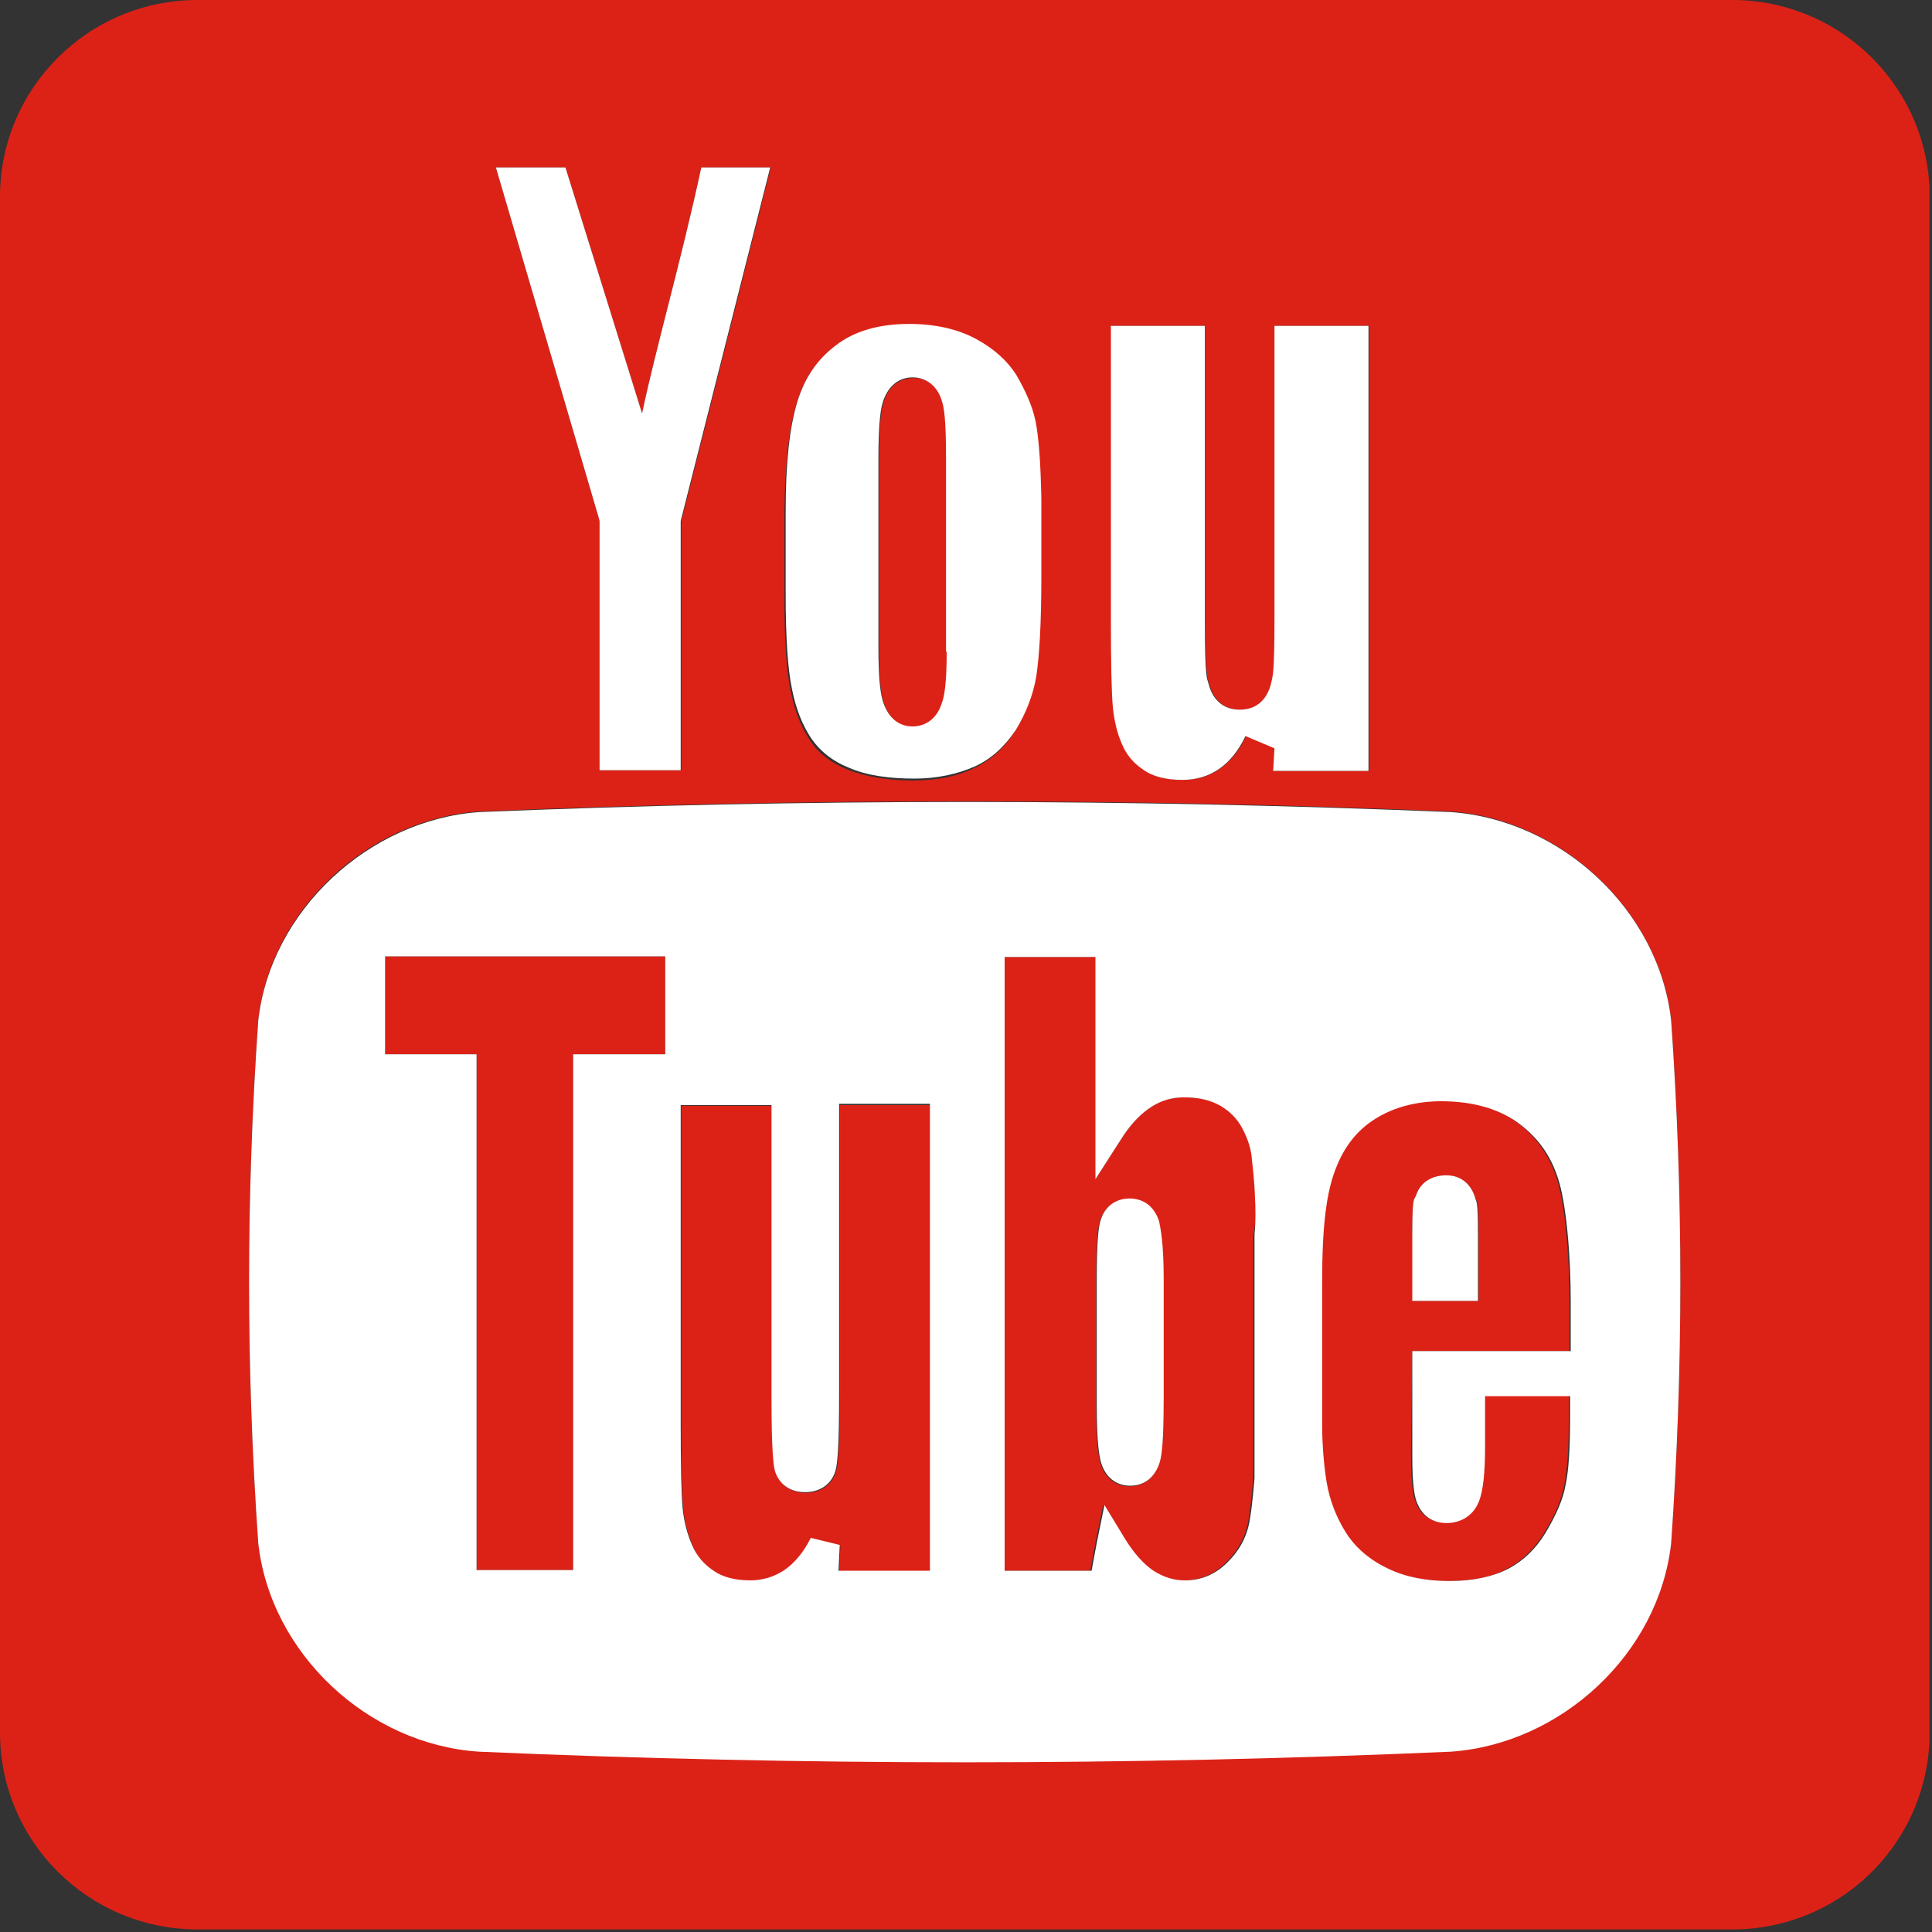
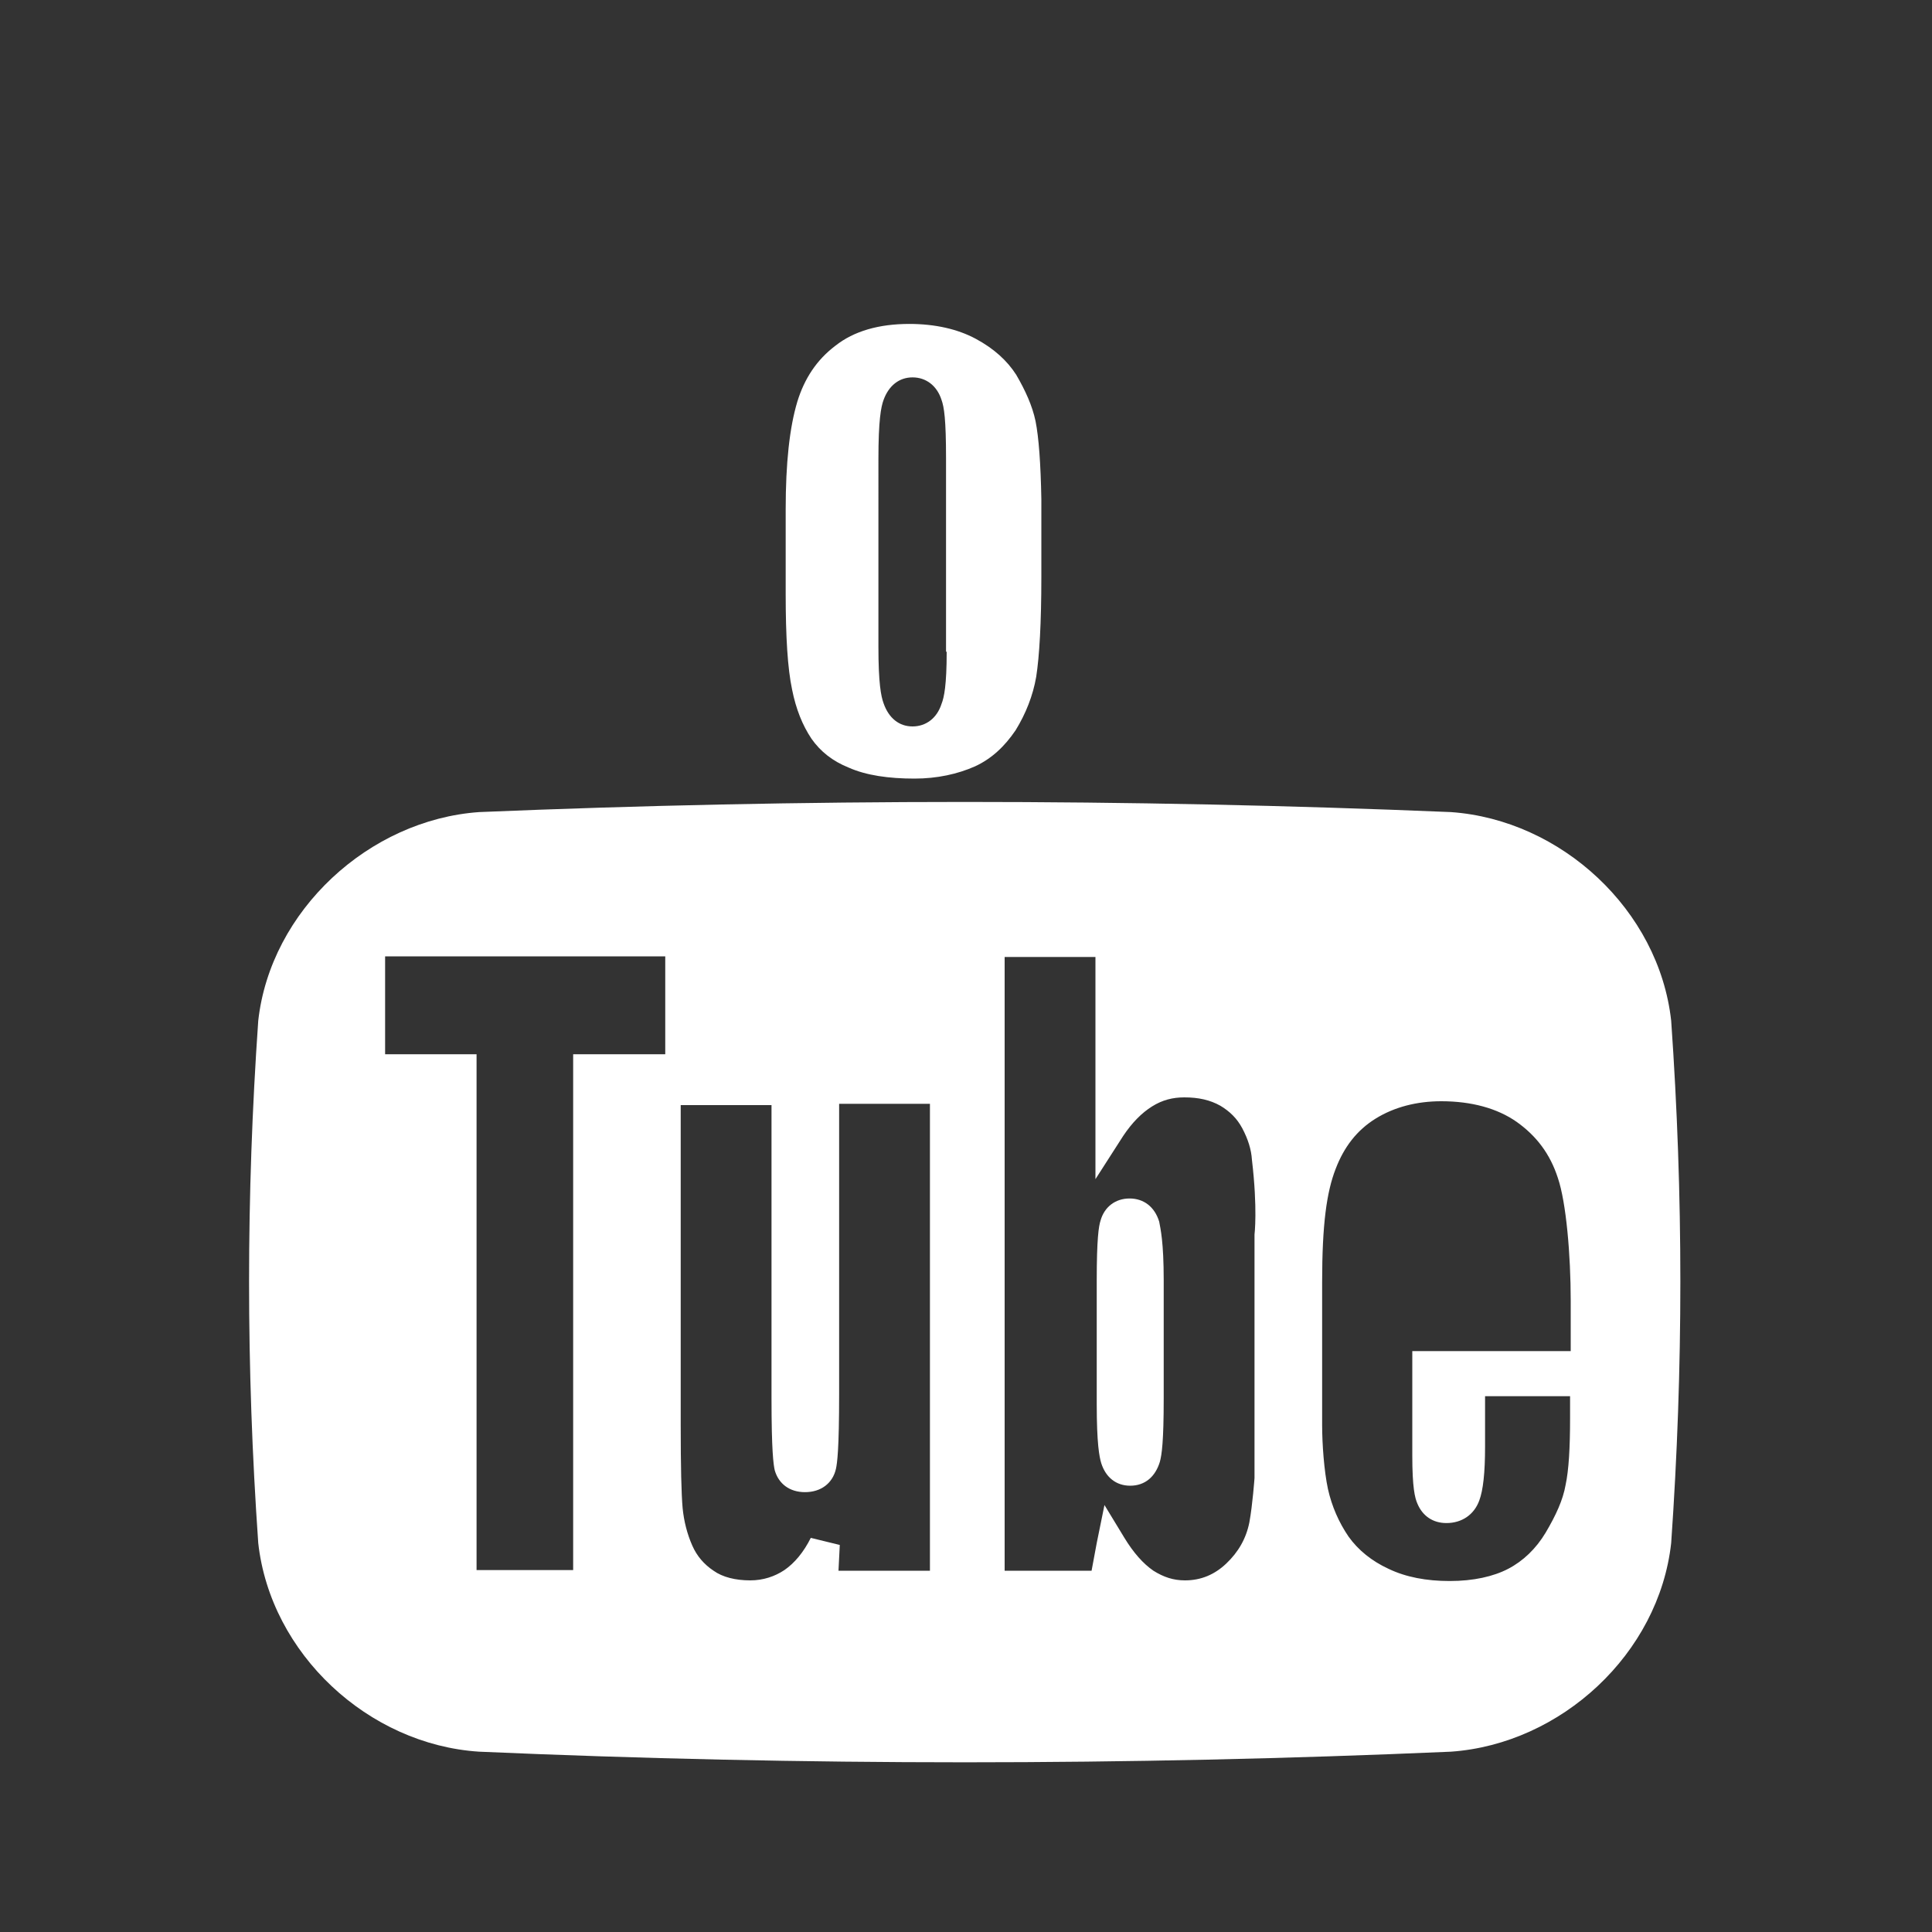
<svg xmlns="http://www.w3.org/2000/svg" version="1.1" id="图层_1" x="0px" y="0px" viewBox="0 0 300 300" style="enable-background:new 0 0 300 300;" xml:space="preserve">
  <rect x="0" y="0" width="300" height="300" fill="#333333" stroke="none" />
  <style type="text/css">
	.st0{display:none;}
	.st1{display:inline;}
	.st2{fill:#3B5998;}
	.st3{fill:#DC2217;}
	.st4{fill:#FFFFFF;}
</style>
  <g class="st0">
    <g class="st1">
-       <path class="st2" d="M255.5,255.6h-44.4V186c0-16.6-0.3-38-23.1-38c-23.2,0-26.7,18.1-26.7,36.8v70.9h-44.4V112.4h42.7V132h0.6    c6-11.3,20.5-23.1,42.1-23.1c45,0,53.3,29.6,53.3,68.2L255.5,255.6L255.5,255.6L255.5,255.6z M66.7,92.9c-6.8,0-13.4-2.7-18.2-7.6    c-4.8-4.8-7.5-11.4-7.5-18.3c0-14.3,11.6-25.8,25.8-25.8s25.8,11.6,25.8,25.8C92.5,81.3,80.9,92.9,66.7,92.9L66.7,92.9z M89,255.6    H44.4V112.4H89V255.6z M277.8-0.1H22.1C9.9-0.1,0,9.6,0,21.5v256.8c0,12,9.9,21.6,22.1,21.6h255.6c12.2,0,22.2-9.7,22.2-21.6V21.5    C299.9,9.6,289.9-0.1,277.8-0.1L277.8-0.1L277.8-0.1z" />
-     </g>
+       </g>
  </g>
  <g>
    <g>
-       <path class="st3" d="M59.8,148.5v15.2H74v80.1H89v-80.1h14.3v-15.2H59.8z M130.4,171.5l0,45c0,8.6-0.3,10.7-0.5,11.7    c-0.5,2.2-2.3,3.6-4.8,3.6c-2.4,0-4.1-1.3-4.7-3.4c-0.3-0.9-0.5-3-0.5-11.2v-45.5h-14.1v49.6c0,6.5,0.1,10.9,0.3,13    c0.2,2,0.7,3.9,1.5,5.8c0.7,1.7,1.8,2.9,3.3,3.9c1.5,1,3.4,1.5,5.7,1.5c2,0,3.7-0.5,5.3-1.6c1.6-1.1,2.9-2.7,4.1-5l4.5,1.1l-0.2,4    h14.3v-72.4H130.4z M146.3,62.2c-0.7-2.3-2.4-3.5-4.5-3.5c-2.1,0-3.8,1.3-4.5,3.5c-0.4,1.1-0.8,3.1-0.8,9.2v29.1    c0,5.7,0.4,7.7,0.8,8.8c0.8,2.3,2.4,3.6,4.5,3.6c2.1,0,3.8-1.3,4.5-3.5c0.3-1,0.8-2.9,0.8-8.1V71.3    C147,65.2,146.7,63.3,146.3,62.2z M194.5,180.1c-0.2-1.6-0.7-3.2-1.5-4.9c-0.8-1.5-1.9-2.7-3.4-3.5c-1.5-0.9-3.4-1.3-5.6-1.3    c-1.8,0-3.5,0.4-5,1.4c-1.6,1-3.1,2.5-4.5,4.6l-4.3,6.7v-34.5H156v95.3h13.3l0.8-4.3l1.2-5.9l3.1,5.1c1.4,2.3,2.9,4,4.5,5.1    c1.5,1,3.1,1.5,4.9,1.5c2.5,0,4.6-0.9,6.4-2.6c1.9-1.8,3.1-3.9,3.6-6.4c0.5-2.7,0.8-6.9,0.8-6.9v-37.8    C194.8,191.7,195.3,187.7,194.5,180.1z M180.7,217.2L180.7,217.2c0,6.8-0.4,8.8-0.7,9.9c-0.7,2.3-2.3,3.7-4.6,3.7    c-2.2,0-3.8-1.3-4.5-3.5c-0.3-1-0.7-3-0.7-9.2v-19.2c0-6.4,0.3-8.4,0.6-9.3c0.6-2.1,2.3-3.4,4.5-3.4c2.2,0,3.9,1.3,4.6,3.6    c0.3,1,0.7,3,0.7,9.1V217.2z M219.3,209.8L219.3,209.8l24.4,0V202c0-7.1-0.7-15.3-2-19.1c-1.2-3.7-3.3-6.5-6.4-8.7    c-3-2.1-6.9-3.2-11.7-3.2c-3.8,0-7.3,0.9-10.2,2.7c-2.9,1.8-5,4.3-6.2,7.8c-1.3,3.5-2.1,8.6-2.1,17.6v22.2c0,2.9,0.3,7.1,0.9,9.9    c0.6,2.7,1.7,5.2,3.2,7.4c1.4,2.1,3.5,3.8,6.2,5c2.7,1.3,5.9,1.9,9.5,1.9c3.7,0,6.8-0.6,9.1-1.9c2.3-1.2,4.3-3.1,5.8-5.6    c1.6-2.6,2.7-5.1,3.1-7.4c0.5-2.4,0.7-5.9,0.7-10.4v-3.4h-13.2v7.8c0,4.1-0.3,6.8-0.9,8.4c-0.8,2.2-2.7,3.5-5.1,3.5    c-2.1,0-3.8-1.1-4.5-3c-0.4-0.9-0.8-2.5-0.8-7.5L219.3,209.8L219.3,209.8z M219.3,191.5c0-6,0.3-5.1,0.6-5.9    c0.6-1.9,2.3-3.1,4.7-3.1c2.1,0,3.7,1.2,4.4,3.3c0.3,0.9,0.6,0,0.6,5.6V202h-10.2l0-2.3V191.5z M219.3,209.8L219.3,209.8l24.4,0    V202c0-7.1-0.7-15.3-2-19.1c-1.2-3.7-3.3-6.5-6.4-8.7c-3-2.1-6.9-3.2-11.7-3.2c-3.8,0-7.3,0.9-10.2,2.7c-2.9,1.8-5,4.3-6.2,7.8    c-1.3,3.5-2.1,8.6-2.1,17.6v22.2c0,2.9,0.3,7.1,0.9,9.9c0.6,2.7,1.7,5.2,3.2,7.4c1.4,2.1,3.5,3.8,6.2,5c2.7,1.3,5.9,1.9,9.5,1.9    c3.7,0,6.8-0.6,9.1-1.9c2.3-1.2,4.3-3.1,5.8-5.6c1.6-2.6,2.7-5.1,3.1-7.4c0.5-2.4,0.7-5.9,0.7-10.4v-3.4h-13.2v7.8    c0,4.1-0.3,6.8-0.9,8.4c-0.8,2.2-2.7,3.5-5.1,3.5c-2.1,0-3.8-1.1-4.5-3c-0.4-0.9-0.8-2.5-0.8-7.5L219.3,209.8L219.3,209.8z     M219.3,191.5c0-6,0.3-5.1,0.6-5.9c0.6-1.9,2.3-3.1,4.7-3.1c2.1,0,3.7,1.2,4.4,3.3c0.3,0.9,0.6,0,0.6,5.6V202h-10.2l0-2.3V191.5z     M194.5,180.1c-0.2-1.6-0.7-3.2-1.5-4.9c-0.8-1.5-1.9-2.7-3.4-3.5c-1.5-0.9-3.4-1.3-5.6-1.3c-1.8,0-3.5,0.4-5,1.4    c-1.6,1-3.1,2.5-4.5,4.6l-4.3,6.7v-34.5H156v95.3h13.3l0.8-4.3l1.2-5.9l3.1,5.1c1.4,2.3,2.9,4,4.5,5.1c1.5,1,3.1,1.5,4.9,1.5    c2.5,0,4.6-0.9,6.4-2.6c1.9-1.8,3.1-3.9,3.6-6.4c0.5-2.7,0.8-6.9,0.8-6.9v-37.8C194.8,191.7,195.3,187.7,194.5,180.1z     M180.7,217.2L180.7,217.2c0,6.8-0.4,8.8-0.7,9.9c-0.7,2.3-2.3,3.7-4.6,3.7c-2.2,0-3.8-1.3-4.5-3.5c-0.3-1-0.7-3-0.7-9.2v-19.2    c0-6.4,0.3-8.4,0.6-9.3c0.6-2.1,2.3-3.4,4.5-3.4c2.2,0,3.9,1.3,4.6,3.6c0.3,1,0.7,3,0.7,9.1V217.2z M130.4,171.5l0,45    c0,8.6-0.3,10.7-0.5,11.7c-0.5,2.2-2.3,3.6-4.8,3.6c-2.4,0-4.1-1.3-4.7-3.4c-0.3-0.9-0.5-3-0.5-11.2v-45.5h-14.1v49.6    c0,6.5,0.1,10.9,0.3,13c0.2,2,0.7,3.9,1.5,5.8c0.7,1.7,1.8,2.9,3.3,3.9c1.5,1,3.4,1.5,5.7,1.5c2,0,3.7-0.5,5.3-1.6    c1.6-1.1,2.9-2.7,4.1-5l4.5,1.1l-0.2,4h14.3v-72.4H130.4z M59.8,148.5v15.2H74v80.1H89v-80.1h14.3v-15.2H59.8z M146.3,62.2    c-0.7-2.3-2.4-3.5-4.5-3.5c-2.1,0-3.8,1.3-4.5,3.5c-0.4,1.1-0.8,3.1-0.8,9.2v29.1c0,5.7,0.4,7.7,0.8,8.8c0.8,2.3,2.4,3.6,4.5,3.6    c2.1,0,3.8-1.3,4.5-3.5c0.3-1,0.8-2.9,0.8-8.1V71.3C147,65.2,146.7,63.3,146.3,62.2z M59.8,148.5v15.2H74v80.1H89v-80.1h14.3    v-15.2H59.8z M130.4,171.5l0,45c0,8.6-0.3,10.7-0.5,11.7c-0.5,2.2-2.3,3.6-4.8,3.6c-2.4,0-4.1-1.3-4.7-3.4    c-0.3-0.9-0.5-3-0.5-11.2v-45.5h-14.1v49.6c0,6.5,0.1,10.9,0.3,13c0.2,2,0.7,3.9,1.5,5.8c0.7,1.7,1.8,2.9,3.3,3.9    c1.5,1,3.4,1.5,5.7,1.5c2,0,3.7-0.5,5.3-1.6c1.6-1.1,2.9-2.7,4.1-5l4.5,1.1l-0.2,4h14.3v-72.4H130.4z M146.3,62.2    c-0.7-2.3-2.4-3.5-4.5-3.5c-2.1,0-3.8,1.3-4.5,3.5c-0.4,1.1-0.8,3.1-0.8,9.2v29.1c0,5.7,0.4,7.7,0.8,8.8c0.8,2.3,2.4,3.6,4.5,3.6    c2.1,0,3.8-1.3,4.5-3.5c0.3-1,0.8-2.9,0.8-8.1V71.3C147,65.2,146.7,63.3,146.3,62.2z M194.5,180.1c-0.2-1.6-0.7-3.2-1.5-4.9    c-0.8-1.5-1.9-2.7-3.4-3.5c-1.5-0.9-3.4-1.3-5.6-1.3c-1.8,0-3.5,0.4-5,1.4c-1.6,1-3.1,2.5-4.5,4.6l-4.3,6.7v-34.5H156v95.3h13.3    l0.8-4.3l1.2-5.9l3.1,5.1c1.4,2.3,2.9,4,4.5,5.1c1.5,1,3.1,1.5,4.9,1.5c2.5,0,4.6-0.9,6.4-2.6c1.9-1.8,3.1-3.9,3.6-6.4    c0.5-2.7,0.8-6.9,0.8-6.9v-37.8C194.8,191.7,195.3,187.7,194.5,180.1z M180.7,217.2L180.7,217.2c0,6.8-0.4,8.8-0.7,9.9    c-0.7,2.3-2.3,3.7-4.6,3.7c-2.2,0-3.8-1.3-4.5-3.5c-0.3-1-0.7-3-0.7-9.2v-19.2c0-6.4,0.3-8.4,0.6-9.3c0.6-2.1,2.3-3.4,4.5-3.4    c2.2,0,3.9,1.3,4.6,3.6c0.3,1,0.7,3,0.7,9.1V217.2z M219.3,209.8L219.3,209.8l24.4,0V202c0-7.1-0.7-15.3-2-19.1    c-1.2-3.7-3.3-6.5-6.4-8.7c-3-2.1-6.9-3.2-11.7-3.2c-3.8,0-7.3,0.9-10.2,2.7c-2.9,1.8-5,4.3-6.2,7.8c-1.3,3.5-2.1,8.6-2.1,17.6    v22.2c0,2.9,0.3,7.1,0.9,9.9c0.6,2.7,1.7,5.2,3.2,7.4c1.4,2.1,3.5,3.8,6.2,5c2.7,1.3,5.9,1.9,9.5,1.9c3.7,0,6.8-0.6,9.1-1.9    c2.3-1.2,4.3-3.1,5.8-5.6c1.6-2.6,2.7-5.1,3.1-7.4c0.5-2.4,0.7-5.9,0.7-10.4v-3.4h-13.2v7.8c0,4.1-0.3,6.8-0.9,8.4    c-0.8,2.2-2.7,3.5-5.1,3.5c-2.1,0-3.8-1.1-4.5-3c-0.4-0.9-0.8-2.5-0.8-7.5L219.3,209.8L219.3,209.8z M219.3,191.5    c0-6,0.3-5.1,0.6-5.9c0.6-1.9,2.3-3.1,4.7-3.1c2.1,0,3.7,1.2,4.4,3.3c0.3,0.9,0.6,0,0.6,5.6V202h-10.2l0-2.3V191.5z M219.3,209.8    L219.3,209.8l24.4,0V202c0-7.1-0.7-15.3-2-19.1c-1.2-3.7-3.3-6.5-6.4-8.7c-3-2.1-6.9-3.2-11.7-3.2c-3.8,0-7.3,0.9-10.2,2.7    c-2.9,1.8-5,4.3-6.2,7.8c-1.3,3.5-2.1,8.6-2.1,17.6v22.2c0,2.9,0.3,7.1,0.9,9.9c0.6,2.7,1.7,5.2,3.2,7.4c1.4,2.1,3.5,3.8,6.2,5    c2.7,1.3,5.9,1.9,9.5,1.9c3.7,0,6.8-0.6,9.1-1.9c2.3-1.2,4.3-3.1,5.8-5.6c1.6-2.6,2.7-5.1,3.1-7.4c0.5-2.4,0.7-5.9,0.7-10.4v-3.4    h-13.2v7.8c0,4.1-0.3,6.8-0.9,8.4c-0.8,2.2-2.7,3.5-5.1,3.5c-2.1,0-3.8-1.1-4.5-3c-0.4-0.9-0.8-2.5-0.8-7.5L219.3,209.8    L219.3,209.8z M219.3,191.5c0-6,0.3-5.1,0.6-5.9c0.6-1.9,2.3-3.1,4.7-3.1c2.1,0,3.7,1.2,4.4,3.3c0.3,0.9,0.6,0,0.6,5.6V202h-10.2    l0-2.3V191.5z M194.5,180.1c-0.2-1.6-0.7-3.2-1.5-4.9c-0.8-1.5-1.9-2.7-3.4-3.5c-1.5-0.9-3.4-1.3-5.6-1.3c-1.8,0-3.5,0.4-5,1.4    c-1.6,1-3.1,2.5-4.5,4.6l-4.3,6.7v-34.5H156v95.3h13.3l0.8-4.3l1.2-5.9l3.1,5.1c1.4,2.3,2.9,4,4.5,5.1c1.5,1,3.1,1.5,4.9,1.5    c2.5,0,4.6-0.9,6.4-2.6c1.9-1.8,3.1-3.9,3.6-6.4c0.5-2.7,0.8-6.9,0.8-6.9v-37.8C194.8,191.7,195.3,187.7,194.5,180.1z     M180.7,217.2L180.7,217.2c0,6.8-0.4,8.8-0.7,9.9c-0.7,2.3-2.3,3.7-4.6,3.7c-2.2,0-3.8-1.3-4.5-3.5c-0.3-1-0.7-3-0.7-9.2v-19.2    c0-6.4,0.3-8.4,0.6-9.3c0.6-2.1,2.3-3.4,4.5-3.4c2.2,0,3.9,1.3,4.6,3.6c0.3,1,0.7,3,0.7,9.1V217.2z M130.4,171.5l0,45    c0,8.6-0.3,10.7-0.5,11.7c-0.5,2.2-2.3,3.6-4.8,3.6c-2.4,0-4.1-1.3-4.7-3.4c-0.3-0.9-0.5-3-0.5-11.2v-45.5h-14.1v49.6    c0,6.5,0.1,10.9,0.3,13c0.2,2,0.7,3.9,1.5,5.8c0.7,1.7,1.8,2.9,3.3,3.9c1.5,1,3.4,1.5,5.7,1.5c2,0,3.7-0.5,5.3-1.6    c1.6-1.1,2.9-2.7,4.1-5l4.5,1.1l-0.2,4h14.3v-72.4H130.4z M59.8,148.5v15.2H74v80.1H89v-80.1h14.3v-15.2H59.8z M146.3,62.2    c-0.7-2.3-2.4-3.5-4.5-3.5c-2.1,0-3.8,1.3-4.5,3.5c-0.4,1.1-0.8,3.1-0.8,9.2v29.1c0,5.7,0.4,7.7,0.8,8.8c0.8,2.3,2.4,3.6,4.5,3.6    c2.1,0,3.8-1.3,4.5-3.5c0.3-1,0.8-2.9,0.8-8.1V71.3C147,65.2,146.7,63.3,146.3,62.2z M59.8,148.5v15.2H74v80.1H89v-80.1h14.3    v-15.2H59.8z M130.4,171.5l0,45c0,8.6-0.3,10.7-0.5,11.7c-0.5,2.2-2.3,3.6-4.8,3.6c-2.4,0-4.1-1.3-4.7-3.4    c-0.3-0.9-0.5-3-0.5-11.2v-45.5h-14.1v49.6c0,6.5,0.1,10.9,0.3,13c0.2,2,0.7,3.9,1.5,5.8c0.7,1.7,1.8,2.9,3.3,3.9    c1.5,1,3.4,1.5,5.7,1.5c2,0,3.7-0.5,5.3-1.6c1.6-1.1,2.9-2.7,4.1-5l4.5,1.1l-0.2,4h14.3v-72.4H130.4z M146.3,62.2    c-0.7-2.3-2.4-3.5-4.5-3.5c-2.1,0-3.8,1.3-4.5,3.5c-0.4,1.1-0.8,3.1-0.8,9.2v29.1c0,5.7,0.4,7.7,0.8,8.8c0.8,2.3,2.4,3.6,4.5,3.6    c2.1,0,3.8-1.3,4.5-3.5c0.3-1,0.8-2.9,0.8-8.1V71.3C147,65.2,146.7,63.3,146.3,62.2z M194.5,180.1c-0.2-1.6-0.7-3.2-1.5-4.9    c-0.8-1.5-1.9-2.7-3.4-3.5c-1.5-0.9-3.4-1.3-5.6-1.3c-1.8,0-3.5,0.4-5,1.4c-1.6,1-3.1,2.5-4.5,4.6l-4.3,6.7v-34.5H156v95.3h13.3    l0.8-4.3l1.2-5.9l3.1,5.1c1.4,2.3,2.9,4,4.5,5.1c1.5,1,3.1,1.5,4.9,1.5c2.5,0,4.6-0.9,6.4-2.6c1.9-1.8,3.1-3.9,3.6-6.4    c0.5-2.7,0.8-6.9,0.8-6.9v-37.8C194.8,191.7,195.3,187.7,194.5,180.1z M180.7,217.2L180.7,217.2c0,6.8-0.4,8.8-0.7,9.9    c-0.7,2.3-2.3,3.7-4.6,3.7c-2.2,0-3.8-1.3-4.5-3.5c-0.3-1-0.7-3-0.7-9.2v-19.2c0-6.4,0.3-8.4,0.6-9.3c0.6-2.1,2.3-3.4,4.5-3.4    c2.2,0,3.9,1.3,4.6,3.6c0.3,1,0.7,3,0.7,9.1V217.2z M219.3,209.8L219.3,209.8l24.4,0V202c0-7.1-0.7-15.3-2-19.1    c-1.2-3.7-3.3-6.5-6.4-8.7c-3-2.1-6.9-3.2-11.7-3.2c-3.8,0-7.3,0.9-10.2,2.7c-2.9,1.8-5,4.3-6.2,7.8c-1.3,3.5-2.1,8.6-2.1,17.6    v22.2c0,2.9,0.3,7.1,0.9,9.9c0.6,2.7,1.7,5.2,3.2,7.4c1.4,2.1,3.5,3.8,6.2,5c2.7,1.3,5.9,1.9,9.5,1.9c3.7,0,6.8-0.6,9.1-1.9    c2.3-1.2,4.3-3.1,5.8-5.6c1.6-2.6,2.7-5.1,3.1-7.4c0.5-2.4,0.7-5.9,0.7-10.4v-3.4h-13.2v7.8c0,4.1-0.3,6.8-0.9,8.4    c-0.8,2.2-2.7,3.5-5.1,3.5c-2.1,0-3.8-1.1-4.5-3c-0.4-0.9-0.8-2.5-0.8-7.5L219.3,209.8L219.3,209.8z M219.3,191.5    c0-6,0.3-5.1,0.6-5.9c0.6-1.9,2.3-3.1,4.7-3.1c2.1,0,3.7,1.2,4.4,3.3c0.3,0.9,0.6,0,0.6,5.6V202h-10.2l0-2.3V191.5z M219.3,209.8    L219.3,209.8l24.4,0V202c0-7.1-0.7-15.3-2-19.1c-1.2-3.7-3.3-6.5-6.4-8.7c-3-2.1-6.9-3.2-11.7-3.2c-3.8,0-7.3,0.9-10.2,2.7    c-2.9,1.8-5,4.3-6.2,7.8c-1.3,3.5-2.1,8.6-2.1,17.6v22.2c0,2.9,0.3,7.1,0.9,9.9c0.6,2.7,1.7,5.2,3.2,7.4c1.4,2.1,3.5,3.8,6.2,5    c2.7,1.3,5.9,1.9,9.5,1.9c3.7,0,6.8-0.6,9.1-1.9c2.3-1.2,4.3-3.1,5.8-5.6c1.6-2.6,2.7-5.1,3.1-7.4c0.5-2.4,0.7-5.9,0.7-10.4v-3.4    h-13.2v7.8c0,4.1-0.3,6.8-0.9,8.4c-0.8,2.2-2.7,3.5-5.1,3.5c-2.1,0-3.8-1.1-4.5-3c-0.4-0.9-0.8-2.5-0.8-7.5L219.3,209.8    L219.3,209.8z M219.3,191.5c0-6,0.3-5.1,0.6-5.9c0.6-1.9,2.3-3.1,4.7-3.1c2.1,0,3.7,1.2,4.4,3.3c0.3,0.9,0.6,0,0.6,5.6V202h-10.2    l0-2.3V191.5z M192.9,175.2c-0.8-1.5-1.9-2.7-3.4-3.5c-1.5-0.9-3.4-1.3-5.6-1.3c-1.8,0-3.5,0.4-5,1.4c-1.6,1-3.1,2.5-4.5,4.6    l-4.3,6.7v-34.5H156v95.3h13.3l0.8-4.3l1.2-5.9l3.1,5.1c1.4,2.3,2.9,4,4.5,5.1c1.5,1,3.1,1.5,4.9,1.5c2.5,0,4.6-0.9,6.4-2.6    c1.9-1.8,3.1-3.9,3.6-6.4c0.5-2.7,0.8-6.9,0.8-6.9v-37.8c0,0,0.5-3.9-0.3-11.6C194.3,178.5,193.8,176.9,192.9,175.2z M180.7,217.2    L180.7,217.2c0,6.8-0.4,8.8-0.7,9.9c-0.7,2.3-2.3,3.7-4.6,3.7c-2.2,0-3.8-1.3-4.5-3.5c-0.3-1-0.7-3-0.7-9.2v-19.2    c0-6.4,0.3-8.4,0.6-9.3c0.6-2.1,2.3-3.4,4.5-3.4c2.2,0,3.9,1.3,4.6,3.6c0.3,1,0.7,3,0.7,9.1V217.2z M130.4,216.5    c0,8.6-0.3,10.7-0.5,11.7c-0.5,2.2-2.3,3.6-4.8,3.6c-2.4,0-4.1-1.3-4.7-3.4c-0.3-0.9-0.5-3-0.5-11.2v-45.5h-14.1v49.6    c0,6.5,0.1,10.9,0.3,13c0.2,2,0.7,3.9,1.5,5.8c0.7,1.7,1.8,2.9,3.3,3.9c1.5,1,3.4,1.5,5.7,1.5c2,0,3.7-0.5,5.3-1.6    c1.6-1.1,2.9-2.7,4.1-5l4.5,1.1l-0.2,4h14.3v-72.4h-14.1L130.4,216.5z M59.8,163.7H74v80.1H89v-80.1h14.3v-15.2H59.8V163.7z     M146.3,62.2c-0.7-2.3-2.4-3.5-4.5-3.5c-2.1,0-3.8,1.3-4.5,3.5c-0.4,1.1-0.8,3.1-0.8,9.2v29.1c0,5.7,0.4,7.7,0.8,8.8    c0.8,2.3,2.4,3.6,4.5,3.6c2.1,0,3.8-1.3,4.5-3.5c0.3-1,0.8-2.9,0.8-8.1V71.3C147,65.2,146.7,63.3,146.3,62.2z M299.6,29    C298.8,12.9,285.4,0,269,0H30.7C13.7,0,0,13.7,0,30.6V269c0,16.9,13.7,30.6,30.7,30.6H269c16.4,0,29.8-12.8,30.6-29.1    c0-0.5,0-1,0-1.6V30.6C299.6,30.1,299.6,29.6,299.6,29z M172.6,50.6h14.6v46c0,8.8,0.3,8.6,0.6,9.7c0.3,1.2,1.4,3.9,4.8,3.9    c3.6,0,4.6-2.9,4.9-4.2c0.2-1.1,0.5-0.9,0.5-10.1V50.6h14.6v69.1h-14.8l0.2-3.5l-4.5-1.9c-1.1,2.3-2.5,4-4.1,5.1    c-1.6,1.1-3.5,1.7-5.7,1.7c-2.5,0-4.6-0.5-6.1-1.6c-1.5-1-2.6-2.3-3.3-4c-0.8-1.8-1.2-3.8-1.4-5.7c-0.2-2.2-0.3-6.8-0.3-13.7V50.6    z M123.7,62.6c1.1-3.7,3-6.5,5.9-8.7c2.9-2.3,6.8-3.4,11.5-3.4c4,0,7.5,0.8,10.3,2.3c2.7,1.5,4.9,3.4,6.3,5.6    c1.5,2.3,2.5,4.7,3,7.2c0.6,2.5,0.8,6.6,0.8,12.1v12.2c0,7.1-0.3,12.3-0.8,15.5c-0.5,2.9-1.6,5.8-3.2,8.3    c-1.6,2.5-3.7,4.4-6.3,5.6c-2.7,1.3-5.8,1.9-9.4,1.9c-4,0-7.4-0.6-10.2-1.7c-2.5-1-4.5-2.5-5.8-4.5c-1.4-2.1-2.4-4.6-3-7.6    c-0.7-3.2-1-8.2-1-14.9l0-13.1C121.9,72.1,122.5,66.5,123.7,62.6z M87.8,26l11.9,38.2c2.1-10,6.1-23.8,9.2-38.2h10.8l-13.8,54.5    l-0.1,0.4v38.7H93.1V80.9L93,80.5L77,26H87.8z M259.5,239.5c-1.9,17.2-17.1,31.3-34.2,32.4c-50.4,2.2-100.6,2.2-150.9,0    c-17.1-1.2-32.3-15.2-34.3-32.4c-1.9-27.2-1.9-53.9,0-81.1c1.9-17.2,17.1-31.2,34.3-32.4c50.3-2.1,100.5-2.1,150.9,0    c17.1,1.2,32.3,15.3,34.2,32.4C261.4,185.6,261.4,212.4,259.5,239.5z M235.3,174.1c-3-2.1-6.9-3.2-11.7-3.2    c-3.8,0-7.3,0.9-10.2,2.7c-2.9,1.8-5,4.3-6.2,7.8c-1.3,3.5-2.1,8.6-2.1,17.6v22.2c0,2.9,0.3,7.1,0.9,9.9c0.6,2.7,1.7,5.2,3.2,7.4    c1.4,2.1,3.5,3.8,6.2,5c2.7,1.3,5.9,1.9,9.5,1.9c3.7,0,6.8-0.6,9.1-1.9c2.3-1.2,4.3-3.1,5.8-5.6c1.6-2.6,2.7-5.1,3.1-7.4    c0.5-2.4,0.7-5.9,0.7-10.4v-3.4h-13.2v7.8c0,4.1-0.3,6.8-0.9,8.4c-0.8,2.2-2.7,3.5-5.1,3.5c-2.1,0-3.8-1.1-4.5-3    c-0.4-0.9-0.8-2.5-0.8-7.5v-16.1h0v0h24.4V202c0-7.1-0.7-15.3-2-19.1C240.5,179.2,238.4,176.3,235.3,174.1z M229.5,202h-10.2    l0-2.3v-8.2c0-6,0.3-5.1,0.6-5.9c0.6-1.9,2.3-3.1,4.7-3.1c2.1,0,3.7,1.2,4.4,3.3c0.3,0.9,0.6,0,0.6,5.6V202z M192.9,175.2    c-0.8-1.5-1.9-2.7-3.4-3.5c-1.5-0.9-3.4-1.3-5.6-1.3c-1.8,0-3.5,0.4-5,1.4c-1.6,1-3.1,2.5-4.5,4.6l-4.3,6.7v-34.5H156v95.3h13.3    l0.8-4.3l1.2-5.9l3.1,5.1c1.4,2.3,2.9,4,4.5,5.1c1.5,1,3.1,1.5,4.9,1.5c2.5,0,4.6-0.9,6.4-2.6c1.9-1.8,3.1-3.9,3.6-6.4    c0.5-2.7,0.8-6.9,0.8-6.9v-37.8c0,0,0.5-3.9-0.3-11.6C194.3,178.5,193.8,176.9,192.9,175.2z M180.7,217.2L180.7,217.2    c0,6.8-0.4,8.8-0.7,9.9c-0.7,2.3-2.3,3.7-4.6,3.7c-2.2,0-3.8-1.3-4.5-3.5c-0.3-1-0.7-3-0.7-9.2v-19.2c0-6.4,0.3-8.4,0.6-9.3    c0.6-2.1,2.3-3.4,4.5-3.4c2.2,0,3.9,1.3,4.6,3.6c0.3,1,0.7,3,0.7,9.1V217.2z M141.8,112.8c2.1,0,3.8-1.3,4.5-3.5    c0.3-1,0.8-2.9,0.8-8.1V71.3c0-6-0.3-8-0.7-9.1c-0.7-2.3-2.4-3.5-4.5-3.5c-2.1,0-3.8,1.3-4.5,3.5c-0.4,1.1-0.8,3.1-0.8,9.2v29.1    c0,5.7,0.4,7.7,0.8,8.8C138,111.5,139.7,112.8,141.8,112.8z M130.4,216.5c0,8.6-0.3,10.7-0.5,11.7c-0.5,2.2-2.3,3.6-4.8,3.6    c-2.4,0-4.1-1.3-4.7-3.4c-0.3-0.9-0.5-3-0.5-11.2v-45.5h-14.1v49.6c0,6.5,0.1,10.9,0.3,13c0.2,2,0.7,3.9,1.5,5.8    c0.7,1.7,1.8,2.9,3.3,3.9c1.5,1,3.4,1.5,5.7,1.5c2,0,3.7-0.5,5.3-1.6c1.6-1.1,2.9-2.7,4.1-5l4.5,1.1l-0.2,4h14.3v-72.4h-14.1    L130.4,216.5z M59.8,163.7H74v80.1H89v-80.1h14.3v-15.2H59.8V163.7z M146.3,62.2c-0.7-2.3-2.4-3.5-4.5-3.5c-2.1,0-3.8,1.3-4.5,3.5    c-0.4,1.1-0.8,3.1-0.8,9.2v29.1c0,5.7,0.4,7.7,0.8,8.8c0.8,2.3,2.4,3.6,4.5,3.6c2.1,0,3.8-1.3,4.5-3.5c0.3-1,0.8-2.9,0.8-8.1V71.3    C147,65.2,146.7,63.3,146.3,62.2z M59.8,148.5v15.2H74v80.1H89v-80.1h14.3v-15.2H59.8z M130.4,171.5l0,45c0,8.6-0.3,10.7-0.5,11.7    c-0.5,2.2-2.3,3.6-4.8,3.6c-2.4,0-4.1-1.3-4.7-3.4c-0.3-0.9-0.5-3-0.5-11.2v-45.5h-14.1v49.6c0,6.5,0.1,10.9,0.3,13    c0.2,2,0.7,3.9,1.5,5.8c0.7,1.7,1.8,2.9,3.3,3.9c1.5,1,3.4,1.5,5.7,1.5c2,0,3.7-0.5,5.3-1.6c1.6-1.1,2.9-2.7,4.1-5l4.5,1.1l-0.2,4    h14.3v-72.4H130.4z M194.5,180.1c-0.2-1.6-0.7-3.2-1.5-4.9c-0.8-1.5-1.9-2.7-3.4-3.5c-1.5-0.9-3.4-1.3-5.6-1.3    c-1.8,0-3.5,0.4-5,1.4c-1.6,1-3.1,2.5-4.5,4.6l-4.3,6.7v-34.5H156v95.3h13.3l0.8-4.3l1.2-5.9l3.1,5.1c1.4,2.3,2.9,4,4.5,5.1    c1.5,1,3.1,1.5,4.9,1.5c2.5,0,4.6-0.9,6.4-2.6c1.9-1.8,3.1-3.9,3.6-6.4c0.5-2.7,0.8-6.9,0.8-6.9v-37.8    C194.8,191.7,195.3,187.7,194.5,180.1z M180.7,217.2L180.7,217.2c0,6.8-0.4,8.8-0.7,9.9c-0.7,2.3-2.3,3.7-4.6,3.7    c-2.2,0-3.8-1.3-4.5-3.5c-0.3-1-0.7-3-0.7-9.2v-19.2c0-6.4,0.3-8.4,0.6-9.3c0.6-2.1,2.3-3.4,4.5-3.4c2.2,0,3.9,1.3,4.6,3.6    c0.3,1,0.7,3,0.7,9.1V217.2z M219.3,209.8L219.3,209.8l24.4,0V202c0-7.1-0.7-15.3-2-19.1c-1.2-3.7-3.3-6.5-6.4-8.7    c-3-2.1-6.9-3.2-11.7-3.2c-3.8,0-7.3,0.9-10.2,2.7c-2.9,1.8-5,4.3-6.2,7.8c-1.3,3.5-2.1,8.6-2.1,17.6v22.2c0,2.9,0.3,7.1,0.9,9.9    c0.6,2.7,1.7,5.2,3.2,7.4c1.4,2.1,3.5,3.8,6.2,5c2.7,1.3,5.9,1.9,9.5,1.9c3.7,0,6.8-0.6,9.1-1.9c2.3-1.2,4.3-3.1,5.8-5.6    c1.6-2.6,2.7-5.1,3.1-7.4c0.5-2.4,0.7-5.9,0.7-10.4v-3.4h-13.2v7.8c0,4.1-0.3,6.8-0.9,8.4c-0.8,2.2-2.7,3.5-5.1,3.5    c-2.1,0-3.8-1.1-4.5-3c-0.4-0.9-0.8-2.5-0.8-7.5L219.3,209.8L219.3,209.8z M219.3,191.5c0-6,0.3-5.1,0.6-5.9    c0.6-1.9,2.3-3.1,4.7-3.1c2.1,0,3.7,1.2,4.4,3.3c0.3,0.9,0.6,0,0.6,5.6V202h-10.2l0-2.3V191.5z M219.3,209.8L219.3,209.8l24.4,0    V202c0-7.1-0.7-15.3-2-19.1c-1.2-3.7-3.3-6.5-6.4-8.7c-3-2.1-6.9-3.2-11.7-3.2c-3.8,0-7.3,0.9-10.2,2.7c-2.9,1.8-5,4.3-6.2,7.8    c-1.3,3.5-2.1,8.6-2.1,17.6v22.2c0,2.9,0.3,7.1,0.9,9.9c0.6,2.7,1.7,5.2,3.2,7.4c1.4,2.1,3.5,3.8,6.2,5c2.7,1.3,5.9,1.9,9.5,1.9    c3.7,0,6.8-0.6,9.1-1.9c2.3-1.2,4.3-3.1,5.8-5.6c1.6-2.6,2.7-5.1,3.1-7.4c0.5-2.4,0.7-5.9,0.7-10.4v-3.4h-13.2v7.8    c0,4.1-0.3,6.8-0.9,8.4c-0.8,2.2-2.7,3.5-5.1,3.5c-2.1,0-3.8-1.1-4.5-3c-0.4-0.9-0.8-2.5-0.8-7.5L219.3,209.8L219.3,209.8z     M219.3,191.5c0-6,0.3-5.1,0.6-5.9c0.6-1.9,2.3-3.1,4.7-3.1c2.1,0,3.7,1.2,4.4,3.3c0.3,0.9,0.6,0,0.6,5.6V202h-10.2l0-2.3V191.5z     M194.5,180.1c-0.2-1.6-0.7-3.2-1.5-4.9c-0.8-1.5-1.9-2.7-3.4-3.5c-1.5-0.9-3.4-1.3-5.6-1.3c-1.8,0-3.5,0.4-5,1.4    c-1.6,1-3.1,2.5-4.5,4.6l-4.3,6.7v-34.5H156v95.3h13.3l0.8-4.3l1.2-5.9l3.1,5.1c1.4,2.3,2.9,4,4.5,5.1c1.5,1,3.1,1.5,4.9,1.5    c2.5,0,4.6-0.9,6.4-2.6c1.9-1.8,3.1-3.9,3.6-6.4c0.5-2.7,0.8-6.9,0.8-6.9v-37.8C194.8,191.7,195.3,187.7,194.5,180.1z     M180.7,217.2L180.7,217.2c0,6.8-0.4,8.8-0.7,9.9c-0.7,2.3-2.3,3.7-4.6,3.7c-2.2,0-3.8-1.3-4.5-3.5c-0.3-1-0.7-3-0.7-9.2v-19.2    c0-6.4,0.3-8.4,0.6-9.3c0.6-2.1,2.3-3.4,4.5-3.4c2.2,0,3.9,1.3,4.6,3.6c0.3,1,0.7,3,0.7,9.1V217.2z M146.3,62.2    c-0.7-2.3-2.4-3.5-4.5-3.5c-2.1,0-3.8,1.3-4.5,3.5c-0.4,1.1-0.8,3.1-0.8,9.2v29.1c0,5.7,0.4,7.7,0.8,8.8c0.8,2.3,2.4,3.6,4.5,3.6    c2.1,0,3.8-1.3,4.5-3.5c0.3-1,0.8-2.9,0.8-8.1V71.3C147,65.2,146.7,63.3,146.3,62.2z M130.4,171.5l0,45c0,8.6-0.3,10.7-0.5,11.7    c-0.5,2.2-2.3,3.6-4.8,3.6c-2.4,0-4.1-1.3-4.7-3.4c-0.3-0.9-0.5-3-0.5-11.2v-45.5h-14.1v49.6c0,6.5,0.1,10.9,0.3,13    c0.2,2,0.7,3.9,1.5,5.8c0.7,1.7,1.8,2.9,3.3,3.9c1.5,1,3.4,1.5,5.7,1.5c2,0,3.7-0.5,5.3-1.6c1.6-1.1,2.9-2.7,4.1-5l4.5,1.1l-0.2,4    h14.3v-72.4H130.4z M59.8,148.5v15.2H74v80.1H89v-80.1h14.3v-15.2H59.8z M146.3,62.2c-0.7-2.3-2.4-3.5-4.5-3.5    c-2.1,0-3.8,1.3-4.5,3.5c-0.4,1.1-0.8,3.1-0.8,9.2v29.1c0,5.7,0.4,7.7,0.8,8.8c0.8,2.3,2.4,3.6,4.5,3.6c2.1,0,3.8-1.3,4.5-3.5    c0.3-1,0.8-2.9,0.8-8.1V71.3C147,65.2,146.7,63.3,146.3,62.2z M59.8,148.5v15.2H74v80.1H89v-80.1h14.3v-15.2H59.8z M130.4,171.5    l0,45c0,8.6-0.3,10.7-0.5,11.7c-0.5,2.2-2.3,3.6-4.8,3.6c-2.4,0-4.1-1.3-4.7-3.4c-0.3-0.9-0.5-3-0.5-11.2v-45.5h-14.1v49.6    c0,6.5,0.1,10.9,0.3,13c0.2,2,0.7,3.9,1.5,5.8c0.7,1.7,1.8,2.9,3.3,3.9c1.5,1,3.4,1.5,5.7,1.5c2,0,3.7-0.5,5.3-1.6    c1.6-1.1,2.9-2.7,4.1-5l4.5,1.1l-0.2,4h14.3v-72.4H130.4z M194.5,180.1c-0.2-1.6-0.7-3.2-1.5-4.9c-0.8-1.5-1.9-2.7-3.4-3.5    c-1.5-0.9-3.4-1.3-5.6-1.3c-1.8,0-3.5,0.4-5,1.4c-1.6,1-3.1,2.5-4.5,4.6l-4.3,6.7v-34.5H156v95.3h13.3l0.8-4.3l1.2-5.9l3.1,5.1    c1.4,2.3,2.9,4,4.5,5.1c1.5,1,3.1,1.5,4.9,1.5c2.5,0,4.6-0.9,6.4-2.6c1.9-1.8,3.1-3.9,3.6-6.4c0.5-2.7,0.8-6.9,0.8-6.9v-37.8    C194.8,191.7,195.3,187.7,194.5,180.1z M180.7,217.2L180.7,217.2c0,6.8-0.4,8.8-0.7,9.9c-0.7,2.3-2.3,3.7-4.6,3.7    c-2.2,0-3.8-1.3-4.5-3.5c-0.3-1-0.7-3-0.7-9.2v-19.2c0-6.4,0.3-8.4,0.6-9.3c0.6-2.1,2.3-3.4,4.5-3.4c2.2,0,3.9,1.3,4.6,3.6    c0.3,1,0.7,3,0.7,9.1V217.2z M219.3,209.8L219.3,209.8l24.4,0V202c0-7.1-0.7-15.3-2-19.1c-1.2-3.7-3.3-6.5-6.4-8.7    c-3-2.1-6.9-3.2-11.7-3.2c-3.8,0-7.3,0.9-10.2,2.7c-2.9,1.8-5,4.3-6.2,7.8c-1.3,3.5-2.1,8.6-2.1,17.6v22.2c0,2.9,0.3,7.1,0.9,9.9    c0.6,2.7,1.7,5.2,3.2,7.4c1.4,2.1,3.5,3.8,6.2,5c2.7,1.3,5.9,1.9,9.5,1.9c3.7,0,6.8-0.6,9.1-1.9c2.3-1.2,4.3-3.1,5.8-5.6    c1.6-2.6,2.7-5.1,3.1-7.4c0.5-2.4,0.7-5.9,0.7-10.4v-3.4h-13.2v7.8c0,4.1-0.3,6.8-0.9,8.4c-0.8,2.2-2.7,3.5-5.1,3.5    c-2.1,0-3.8-1.1-4.5-3c-0.4-0.9-0.8-2.5-0.8-7.5L219.3,209.8L219.3,209.8z M219.3,191.5c0-6,0.3-5.1,0.6-5.9    c0.6-1.9,2.3-3.1,4.7-3.1c2.1,0,3.7,1.2,4.4,3.3c0.3,0.9,0.6,0,0.6,5.6V202h-10.2l0-2.3V191.5z M219.3,209.8L219.3,209.8l24.4,0    V202c0-7.1-0.7-15.3-2-19.1c-1.2-3.7-3.3-6.5-6.4-8.7c-3-2.1-6.9-3.2-11.7-3.2c-3.8,0-7.3,0.9-10.2,2.7c-2.9,1.8-5,4.3-6.2,7.8    c-1.3,3.5-2.1,8.6-2.1,17.6v22.2c0,2.9,0.3,7.1,0.9,9.9c0.6,2.7,1.7,5.2,3.2,7.4c1.4,2.1,3.5,3.8,6.2,5c2.7,1.3,5.9,1.9,9.5,1.9    c3.7,0,6.8-0.6,9.1-1.9c2.3-1.2,4.3-3.1,5.8-5.6c1.6-2.6,2.7-5.1,3.1-7.4c0.5-2.4,0.7-5.9,0.7-10.4v-3.4h-13.2v7.8    c0,4.1-0.3,6.8-0.9,8.4c-0.8,2.2-2.7,3.5-5.1,3.5c-2.1,0-3.8-1.1-4.5-3c-0.4-0.9-0.8-2.5-0.8-7.5L219.3,209.8L219.3,209.8z     M219.3,191.5c0-6,0.3-5.1,0.6-5.9c0.6-1.9,2.3-3.1,4.7-3.1c2.1,0,3.7,1.2,4.4,3.3c0.3,0.9,0.6,0,0.6,5.6V202h-10.2l0-2.3V191.5z     M194.5,180.1c-0.2-1.6-0.7-3.2-1.5-4.9c-0.8-1.5-1.9-2.7-3.4-3.5c-1.5-0.9-3.4-1.3-5.6-1.3c-1.8,0-3.5,0.4-5,1.4    c-1.6,1-3.1,2.5-4.5,4.6l-4.3,6.7v-34.5H156v95.3h13.3l0.8-4.3l1.2-5.9l3.1,5.1c1.4,2.3,2.9,4,4.5,5.1c1.5,1,3.1,1.5,4.9,1.5    c2.5,0,4.6-0.9,6.4-2.6c1.9-1.8,3.1-3.9,3.6-6.4c0.5-2.7,0.8-6.9,0.8-6.9v-37.8C194.8,191.7,195.3,187.7,194.5,180.1z     M180.7,217.2L180.7,217.2c0,6.8-0.4,8.8-0.7,9.9c-0.7,2.3-2.3,3.7-4.6,3.7c-2.2,0-3.8-1.3-4.5-3.5c-0.3-1-0.7-3-0.7-9.2v-19.2    c0-6.4,0.3-8.4,0.6-9.3c0.6-2.1,2.3-3.4,4.5-3.4c2.2,0,3.9,1.3,4.6,3.6c0.3,1,0.7,3,0.7,9.1V217.2z M146.3,62.2    c-0.7-2.3-2.4-3.5-4.5-3.5c-2.1,0-3.8,1.3-4.5,3.5c-0.4,1.1-0.8,3.1-0.8,9.2v29.1c0,5.7,0.4,7.7,0.8,8.8c0.8,2.3,2.4,3.6,4.5,3.6    c2.1,0,3.8-1.3,4.5-3.5c0.3-1,0.8-2.9,0.8-8.1V71.3C147,65.2,146.7,63.3,146.3,62.2z M130.4,171.5l0,45c0,8.6-0.3,10.7-0.5,11.7    c-0.5,2.2-2.3,3.6-4.8,3.6c-2.4,0-4.1-1.3-4.7-3.4c-0.3-0.9-0.5-3-0.5-11.2v-45.5h-14.1v49.6c0,6.5,0.1,10.9,0.3,13    c0.2,2,0.7,3.9,1.5,5.8c0.7,1.7,1.8,2.9,3.3,3.9c1.5,1,3.4,1.5,5.7,1.5c2,0,3.7-0.5,5.3-1.6c1.6-1.1,2.9-2.7,4.1-5l4.5,1.1l-0.2,4    h14.3v-72.4H130.4z M59.8,148.5v15.2H74v80.1H89v-80.1h14.3v-15.2H59.8z M146.3,62.2c-0.7-2.3-2.4-3.5-4.5-3.5    c-2.1,0-3.8,1.3-4.5,3.5c-0.4,1.1-0.8,3.1-0.8,9.2v29.1c0,5.7,0.4,7.7,0.8,8.8c0.8,2.3,2.4,3.6,4.5,3.6c2.1,0,3.8-1.3,4.5-3.5    c0.3-1,0.8-2.9,0.8-8.1V71.3C147,65.2,146.7,63.3,146.3,62.2z M59.8,148.5v15.2H74v80.1H89v-80.1h14.3v-15.2H59.8z M130.4,171.5    l0,45c0,8.6-0.3,10.7-0.5,11.7c-0.5,2.2-2.3,3.6-4.8,3.6c-2.4,0-4.1-1.3-4.7-3.4c-0.3-0.9-0.5-3-0.5-11.2v-45.5h-14.1v49.6    c0,6.5,0.1,10.9,0.3,13c0.2,2,0.7,3.9,1.5,5.8c0.7,1.7,1.8,2.9,3.3,3.9c1.5,1,3.4,1.5,5.7,1.5c2,0,3.7-0.5,5.3-1.6    c1.6-1.1,2.9-2.7,4.1-5l4.5,1.1l-0.2,4h14.3v-72.4H130.4z M194.5,180.1c-0.2-1.6-0.7-3.2-1.5-4.9c-0.8-1.5-1.9-2.7-3.4-3.5    c-1.5-0.9-3.4-1.3-5.6-1.3c-1.8,0-3.5,0.4-5,1.4c-1.6,1-3.1,2.5-4.5,4.6l-4.3,6.7v-34.5H156v95.3h13.3l0.8-4.3l1.2-5.9l3.1,5.1    c1.4,2.3,2.9,4,4.5,5.1c1.5,1,3.1,1.5,4.9,1.5c2.5,0,4.6-0.9,6.4-2.6c1.9-1.8,3.1-3.9,3.6-6.4c0.5-2.7,0.8-6.9,0.8-6.9v-37.8    C194.8,191.7,195.3,187.7,194.5,180.1z M180.7,217.2L180.7,217.2c0,6.8-0.4,8.8-0.7,9.9c-0.7,2.3-2.3,3.7-4.6,3.7    c-2.2,0-3.8-1.3-4.5-3.5c-0.3-1-0.7-3-0.7-9.2v-19.2c0-6.4,0.3-8.4,0.6-9.3c0.6-2.1,2.3-3.4,4.5-3.4c2.2,0,3.9,1.3,4.6,3.6    c0.3,1,0.7,3,0.7,9.1V217.2z M219.3,209.8L219.3,209.8l24.4,0V202c0-7.1-0.7-15.3-2-19.1c-1.2-3.7-3.3-6.5-6.4-8.7    c-3-2.1-6.9-3.2-11.7-3.2c-3.8,0-7.3,0.9-10.2,2.7c-2.9,1.8-5,4.3-6.2,7.8c-1.3,3.5-2.1,8.6-2.1,17.6v22.2c0,2.9,0.3,7.1,0.9,9.9    c0.6,2.7,1.7,5.2,3.2,7.4c1.4,2.1,3.5,3.8,6.2,5c2.7,1.3,5.9,1.9,9.5,1.9c3.7,0,6.8-0.6,9.1-1.9c2.3-1.2,4.3-3.1,5.8-5.6    c1.6-2.6,2.7-5.1,3.1-7.4c0.5-2.4,0.7-5.9,0.7-10.4v-3.4h-13.2v7.8c0,4.1-0.3,6.8-0.9,8.4c-0.8,2.2-2.7,3.5-5.1,3.5    c-2.1,0-3.8-1.1-4.5-3c-0.4-0.9-0.8-2.5-0.8-7.5L219.3,209.8L219.3,209.8z M219.3,191.5c0-6,0.3-5.1,0.6-5.9    c0.6-1.9,2.3-3.1,4.7-3.1c2.1,0,3.7,1.2,4.4,3.3c0.3,0.9,0.6,0,0.6,5.6V202h-10.2l0-2.3V191.5z M146.3,62.2    c-0.7-2.3-2.4-3.5-4.5-3.5c-2.1,0-3.8,1.3-4.5,3.5c-0.4,1.1-0.8,3.1-0.8,9.2v29.1c0,5.7,0.4,7.7,0.8,8.8c0.8,2.3,2.4,3.6,4.5,3.6    c2.1,0,3.8-1.3,4.5-3.5c0.3-1,0.8-2.9,0.8-8.1V71.3C147,65.2,146.7,63.3,146.3,62.2z M59.8,148.5v15.2H74v80.1H89v-80.1h14.3    v-15.2H59.8z M130.4,171.5l0,45c0,8.6-0.3,10.7-0.5,11.7c-0.5,2.2-2.3,3.6-4.8,3.6c-2.4,0-4.1-1.3-4.7-3.4    c-0.3-0.9-0.5-3-0.5-11.2v-45.5h-14.1v49.6c0,6.5,0.1,10.9,0.3,13c0.2,2,0.7,3.9,1.5,5.8c0.7,1.7,1.8,2.9,3.3,3.9    c1.5,1,3.4,1.5,5.7,1.5c2,0,3.7-0.5,5.3-1.6c1.6-1.1,2.9-2.7,4.1-5l4.5,1.1l-0.2,4h14.3v-72.4H130.4z M194.5,180.1    c-0.2-1.6-0.7-3.2-1.5-4.9c-0.8-1.5-1.9-2.7-3.4-3.5c-1.5-0.9-3.4-1.3-5.6-1.3c-1.8,0-3.5,0.4-5,1.4c-1.6,1-3.1,2.5-4.5,4.6    l-4.3,6.7v-34.5H156v95.3h13.3l0.8-4.3l1.2-5.9l3.1,5.1c1.4,2.3,2.9,4,4.5,5.1c1.5,1,3.1,1.5,4.9,1.5c2.5,0,4.6-0.9,6.4-2.6    c1.9-1.8,3.1-3.9,3.6-6.4c0.5-2.7,0.8-6.9,0.8-6.9v-37.8C194.8,191.7,195.3,187.7,194.5,180.1z M180.7,217.2L180.7,217.2    c0,6.8-0.4,8.8-0.7,9.9c-0.7,2.3-2.3,3.7-4.6,3.7c-2.2,0-3.8-1.3-4.5-3.5c-0.3-1-0.7-3-0.7-9.2v-19.2c0-6.4,0.3-8.4,0.6-9.3    c0.6-2.1,2.3-3.4,4.5-3.4c2.2,0,3.9,1.3,4.6,3.6c0.3,1,0.7,3,0.7,9.1V217.2z M219.3,209.8L219.3,209.8l24.4,0V202    c0-7.1-0.7-15.3-2-19.1c-1.2-3.7-3.3-6.5-6.4-8.7c-3-2.1-6.9-3.2-11.7-3.2c-3.8,0-7.3,0.9-10.2,2.7c-2.9,1.8-5,4.3-6.2,7.8    c-1.3,3.5-2.1,8.6-2.1,17.6v22.2c0,2.9,0.3,7.1,0.9,9.9c0.6,2.7,1.7,5.2,3.2,7.4c1.4,2.1,3.5,3.8,6.2,5c2.7,1.3,5.9,1.9,9.5,1.9    c3.7,0,6.8-0.6,9.1-1.9c2.3-1.2,4.3-3.1,5.8-5.6c1.6-2.6,2.7-5.1,3.1-7.4c0.5-2.4,0.7-5.9,0.7-10.4v-3.4h-13.2v7.8    c0,4.1-0.3,6.8-0.9,8.4c-0.8,2.2-2.7,3.5-5.1,3.5c-2.1,0-3.8-1.1-4.5-3c-0.4-0.9-0.8-2.5-0.8-7.5L219.3,209.8L219.3,209.8z     M219.3,191.5c0-6,0.3-5.1,0.6-5.9c0.6-1.9,2.3-3.1,4.7-3.1c2.1,0,3.7,1.2,4.4,3.3c0.3,0.9,0.6,0,0.6,5.6V202h-10.2l0-2.3V191.5z" />
-     </g>
+       </g>
  </g>
  <g class="st0">
    <g class="st1">
      <path class="st2" d="M160.3,300H16.5C7.4,300,0,292.6,0,283.4V16.6C0,7.4,7.4,0,16.6,0h266.9c9.1,0,16.6,7.4,16.6,16.6v266.9    c0,9.1-7.4,16.6-16.6,16.6H207V183.8h39l5.8-45.3H207v-28.9c0-13.1,3.6-22,22.4-22h24V47.1c-4.1-0.6-18.4-1.8-34.9-1.8    c-34.6,0-58.2,21.1-58.2,59.8v33.4h-39.1v45.3h39.1L160.3,300L160.3,300z" />
    </g>
  </g>
-   <path class="st4" d="M119.6,26l-13.8,54.5l-0.1,0.4v38.7H93.1V80.9L93,80.5L77,26h10.8l11.9,38.2c2.1-10,6.1-23.8,9.2-38.2H119.6z" />
  <path class="st4" d="M259.5,158.5c-1.9-17.2-17.1-31.2-34.2-32.4c-50.4-2.1-100.6-2.1-150.9,0c-17.1,1.2-32.4,15.3-34.3,32.4  c-1.9,27.2-1.9,53.9,0,81.1c1.9,17.2,17.1,31.3,34.3,32.4c50.3,2.2,100.5,2.2,150.9,0c17.1-1.2,32.3-15.2,34.2-32.4  C261.4,212.4,261.4,185.6,259.5,158.5z M103.3,163.7H89v80.1H74v-80.1H59.8v-15.2h43.5V163.7z M144.5,243.9h-14.3l0.2-4l-4.5-1.1  c-1.1,2.2-2.5,3.9-4.1,5c-1.5,1-3.3,1.6-5.3,1.6c-2.3,0-4.3-0.5-5.7-1.5c-1.5-1-2.6-2.3-3.3-3.9c-0.8-1.8-1.3-3.8-1.5-5.8  c-0.2-2.2-0.3-6.5-0.3-13v-49.6h14.1v45.5c0,8.2,0.3,10.3,0.5,11.2c0.6,2.1,2.3,3.4,4.7,3.4c2.5,0,4.3-1.4,4.8-3.6  c0.2-0.9,0.5-3,0.5-11.7l0-45h14.1V243.9z M194.8,191.7v37.8c0,0-0.3,4.2-0.8,6.9c-0.5,2.5-1.7,4.6-3.6,6.4  c-1.8,1.7-3.9,2.6-6.4,2.6c-1.8,0-3.3-0.5-4.9-1.5c-1.6-1.1-3.1-2.8-4.5-5.1l-3.1-5.1l-1.2,5.9l-0.8,4.3H156v-95.3h14.1v34.5  l4.3-6.7c1.4-2.1,2.9-3.6,4.5-4.6c1.6-1,3.2-1.4,5-1.4c2.2,0,4,0.4,5.6,1.3c1.5,0.9,2.6,2,3.4,3.5c0.9,1.7,1.4,3.3,1.5,4.9  C195.3,187.7,194.8,191.7,194.8,191.7z M243.7,209.8h-24.4v0h0V226c0,5,0.4,6.6,0.8,7.5c0.8,1.9,2.4,3,4.5,3c2.4,0,4.3-1.3,5.1-3.5  c0.6-1.6,0.9-4.3,0.9-8.4v-7.8h13.2v3.4c0,4.6-0.2,8.1-0.7,10.4c-0.4,2.3-1.5,4.7-3.1,7.4c-1.5,2.5-3.5,4.4-5.8,5.6  c-2.3,1.2-5.4,1.9-9.1,1.9c-3.6,0-6.8-0.6-9.5-1.9c-2.6-1.2-4.7-2.9-6.2-5c-1.5-2.2-2.6-4.7-3.2-7.4c-0.6-2.8-0.9-7-0.9-9.9v-22.2  c0-9,0.7-14,2.1-17.6c1.3-3.4,3.3-6,6.2-7.8c2.9-1.8,6.4-2.7,10.2-2.7c4.7,0,8.7,1.1,11.7,3.2c3.1,2.2,5.2,5,6.4,8.7  c1.3,3.8,2,12,2,19.1V209.8z" />
-   <path class="st4" d="M229.5,191.5V202h-10.2l0-2.3v-8.2c0-6,0.3-5.1,0.6-5.9c0.6-1.9,2.3-3.1,4.7-3.1c2.1,0,3.7,1.2,4.4,3.3  C229.2,186.7,229.5,185.9,229.5,191.5z" />
  <path class="st4" d="M180.7,198.8v18.3h0c0,6.8-0.3,8.8-0.6,9.9c-0.7,2.3-2.3,3.7-4.6,3.7c-2.2,0-3.8-1.3-4.5-3.5  c-0.3-1-0.7-3-0.7-9.2v-19.2c0-6.4,0.3-8.4,0.6-9.3c0.6-2.1,2.3-3.4,4.5-3.4c2.2,0,3.9,1.3,4.6,3.6  C180.2,190.8,180.7,192.8,180.7,198.8z" />
-   <path class="st4" d="M212.5,50.6v69.1h-14.8l0.2-3.5l-4.5-1.9c-1.1,2.3-2.5,4-4.1,5.1c-1.6,1.1-3.5,1.7-5.7,1.7  c-2.5,0-4.6-0.5-6.1-1.6c-1.5-1-2.6-2.3-3.3-4c-0.8-1.8-1.2-3.8-1.4-5.7c-0.2-2.2-0.3-6.8-0.3-13.7V50.6h14.6v46  c0,8.8,0.3,8.6,0.6,9.7c0.3,1.2,1.4,3.9,4.8,3.9c3.6,0,4.6-2.9,4.9-4.2c0.2-1.1,0.5-0.9,0.5-10.1V50.6H212.5z" />
  <path class="st4" d="M160.8,65.4c-0.5-2.4-1.6-4.8-3-7.2c-1.4-2.2-3.5-4.1-6.3-5.6c-2.8-1.5-6.3-2.3-10.3-2.3  c-4.7,0-8.6,1.1-11.5,3.4c-2.9,2.2-4.8,5.1-5.9,8.7c-1.2,4-1.8,9.5-1.8,16.7l0,13.1c0,6.7,0.3,11.6,1,14.9c0.6,3,1.6,5.5,3,7.6  c1.4,2,3.3,3.5,5.8,4.5c2.7,1.2,6.2,1.7,10.2,1.7c3.5,0,6.7-0.7,9.4-1.9c2.6-1.2,4.6-3.1,6.3-5.6c1.6-2.6,2.7-5.4,3.2-8.3  c0.5-3.2,0.8-8.4,0.8-15.5V77.5C161.6,72,161.3,67.9,160.8,65.4z M147,101.2c0,5.2-0.4,7.1-0.8,8.1c-0.7,2.2-2.4,3.5-4.5,3.5  c-2.1,0-3.7-1.3-4.5-3.6c-0.4-1.1-0.8-3.1-0.8-8.8V71.3c0-6.1,0.4-8.1,0.8-9.2c0.8-2.2,2.4-3.5,4.5-3.5c2.1,0,3.8,1.3,4.5,3.5  c0.4,1.1,0.7,3,0.7,9.1V101.2z" />
</svg>